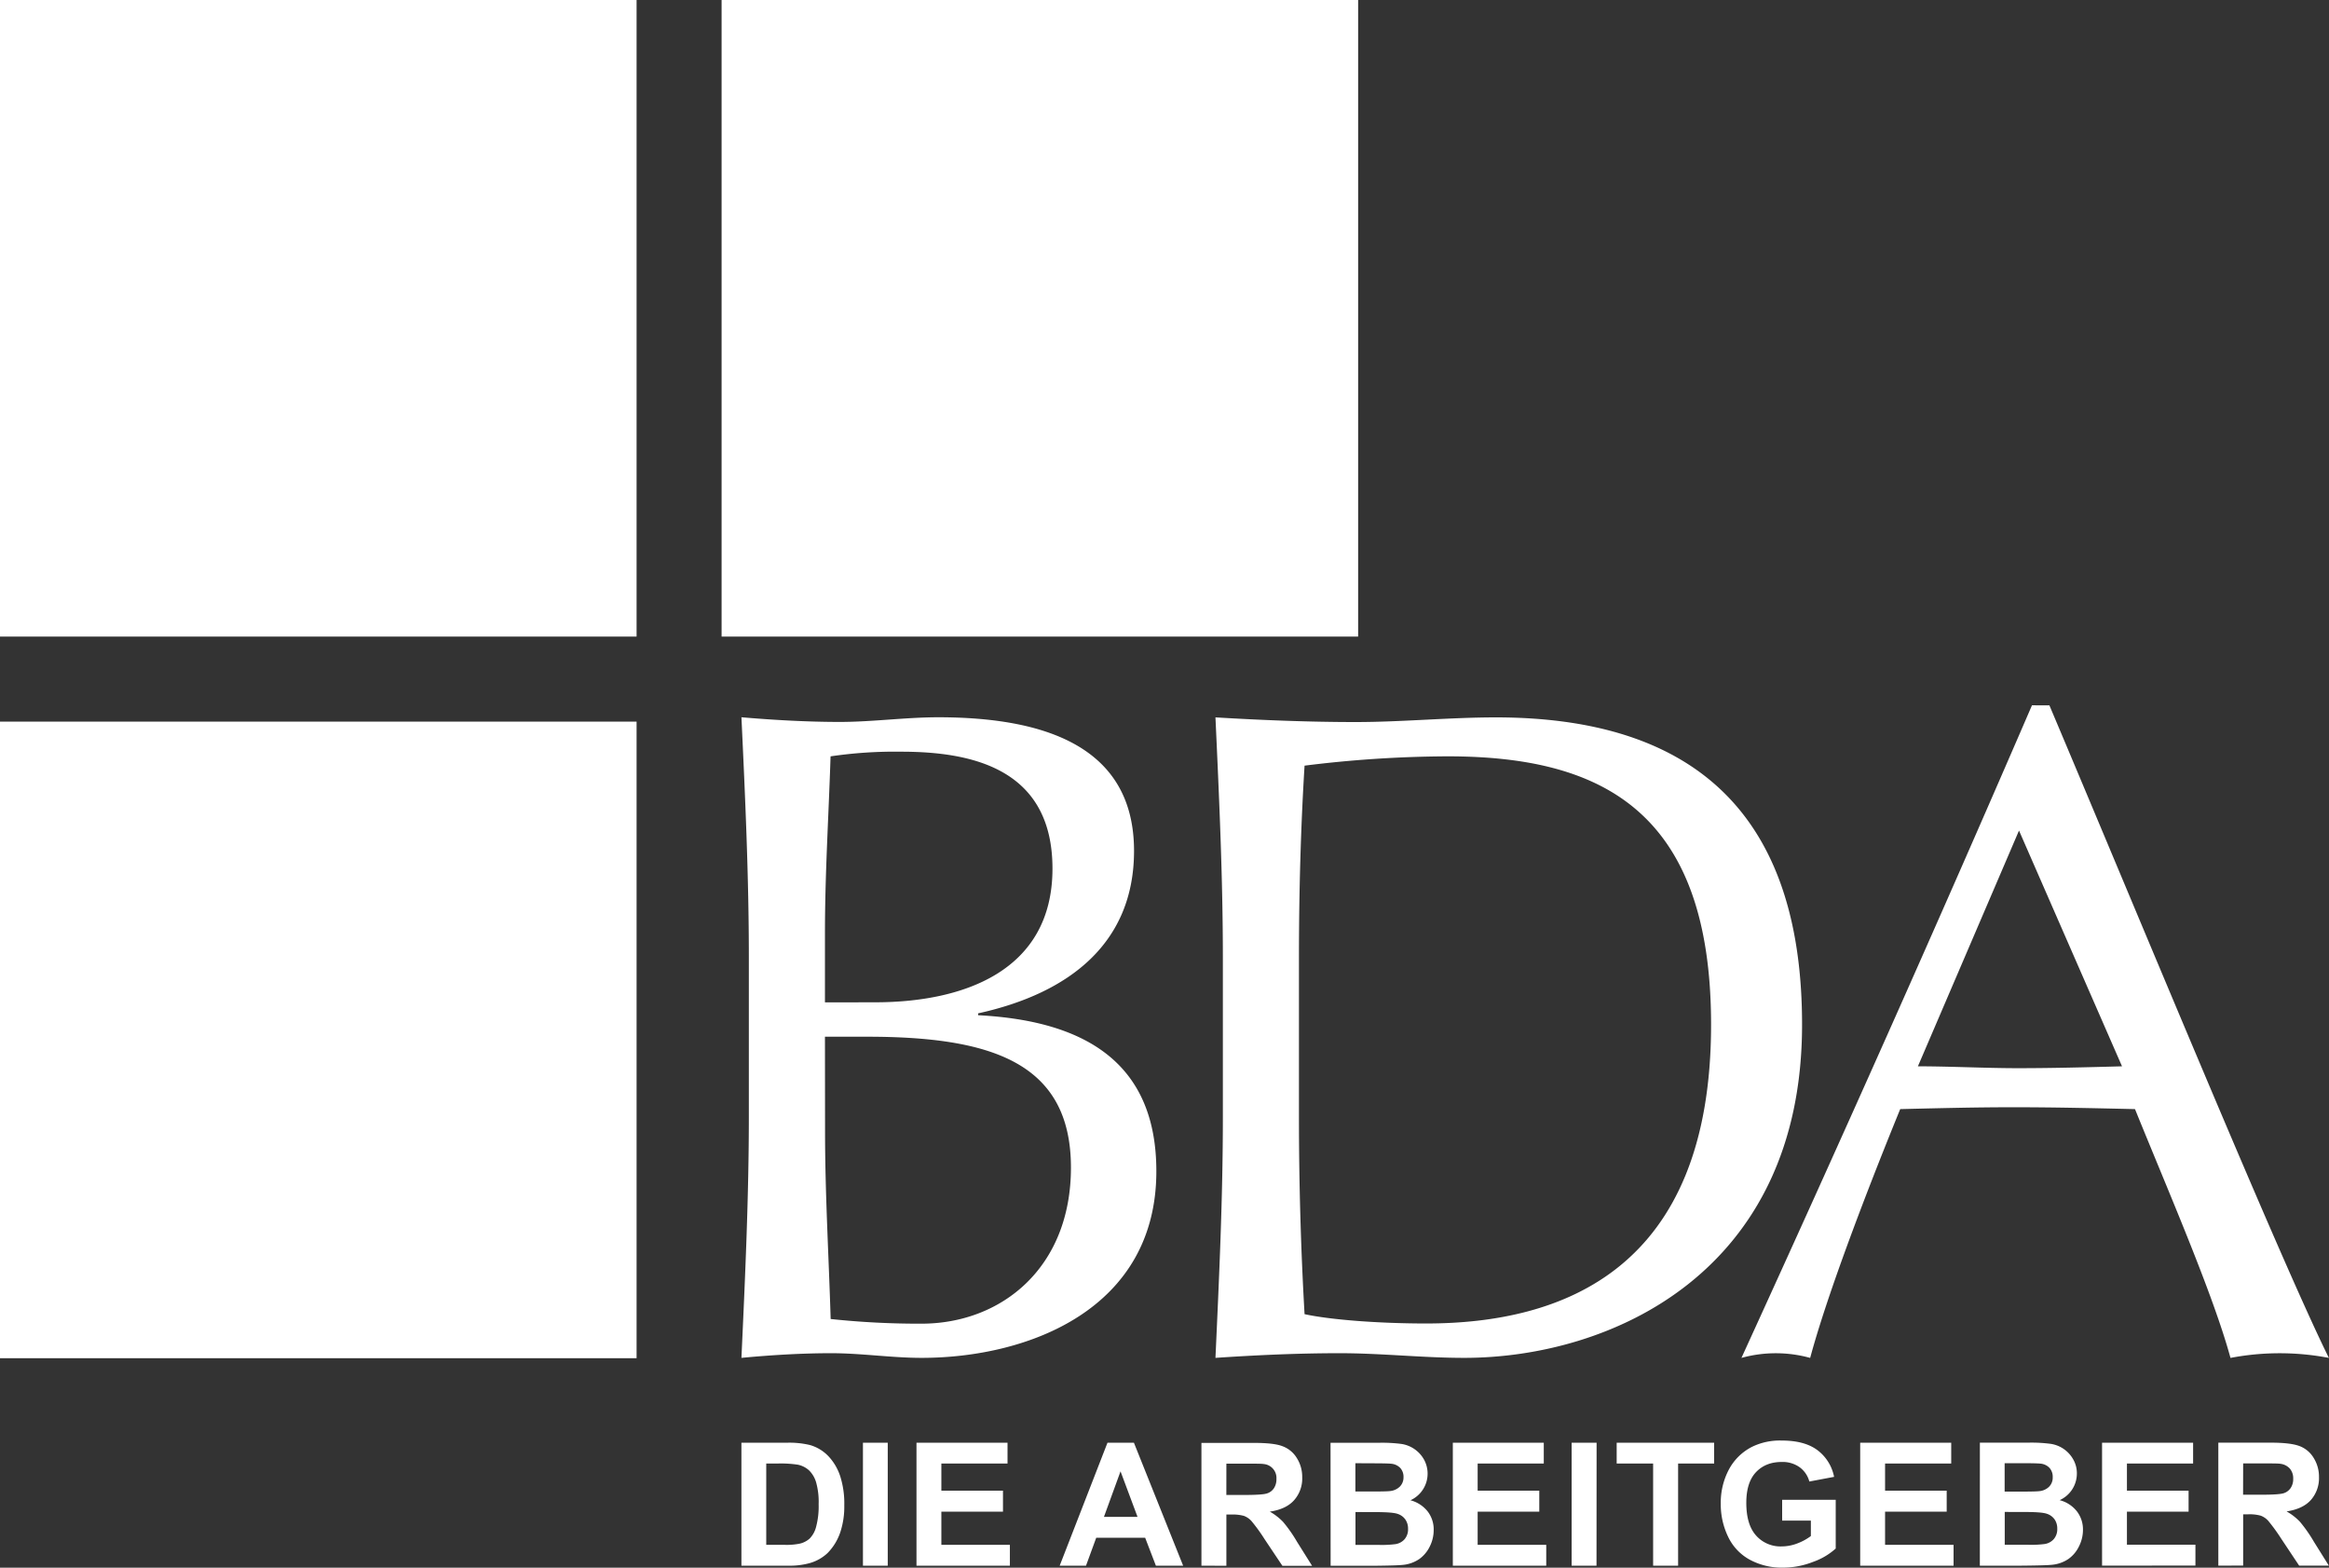
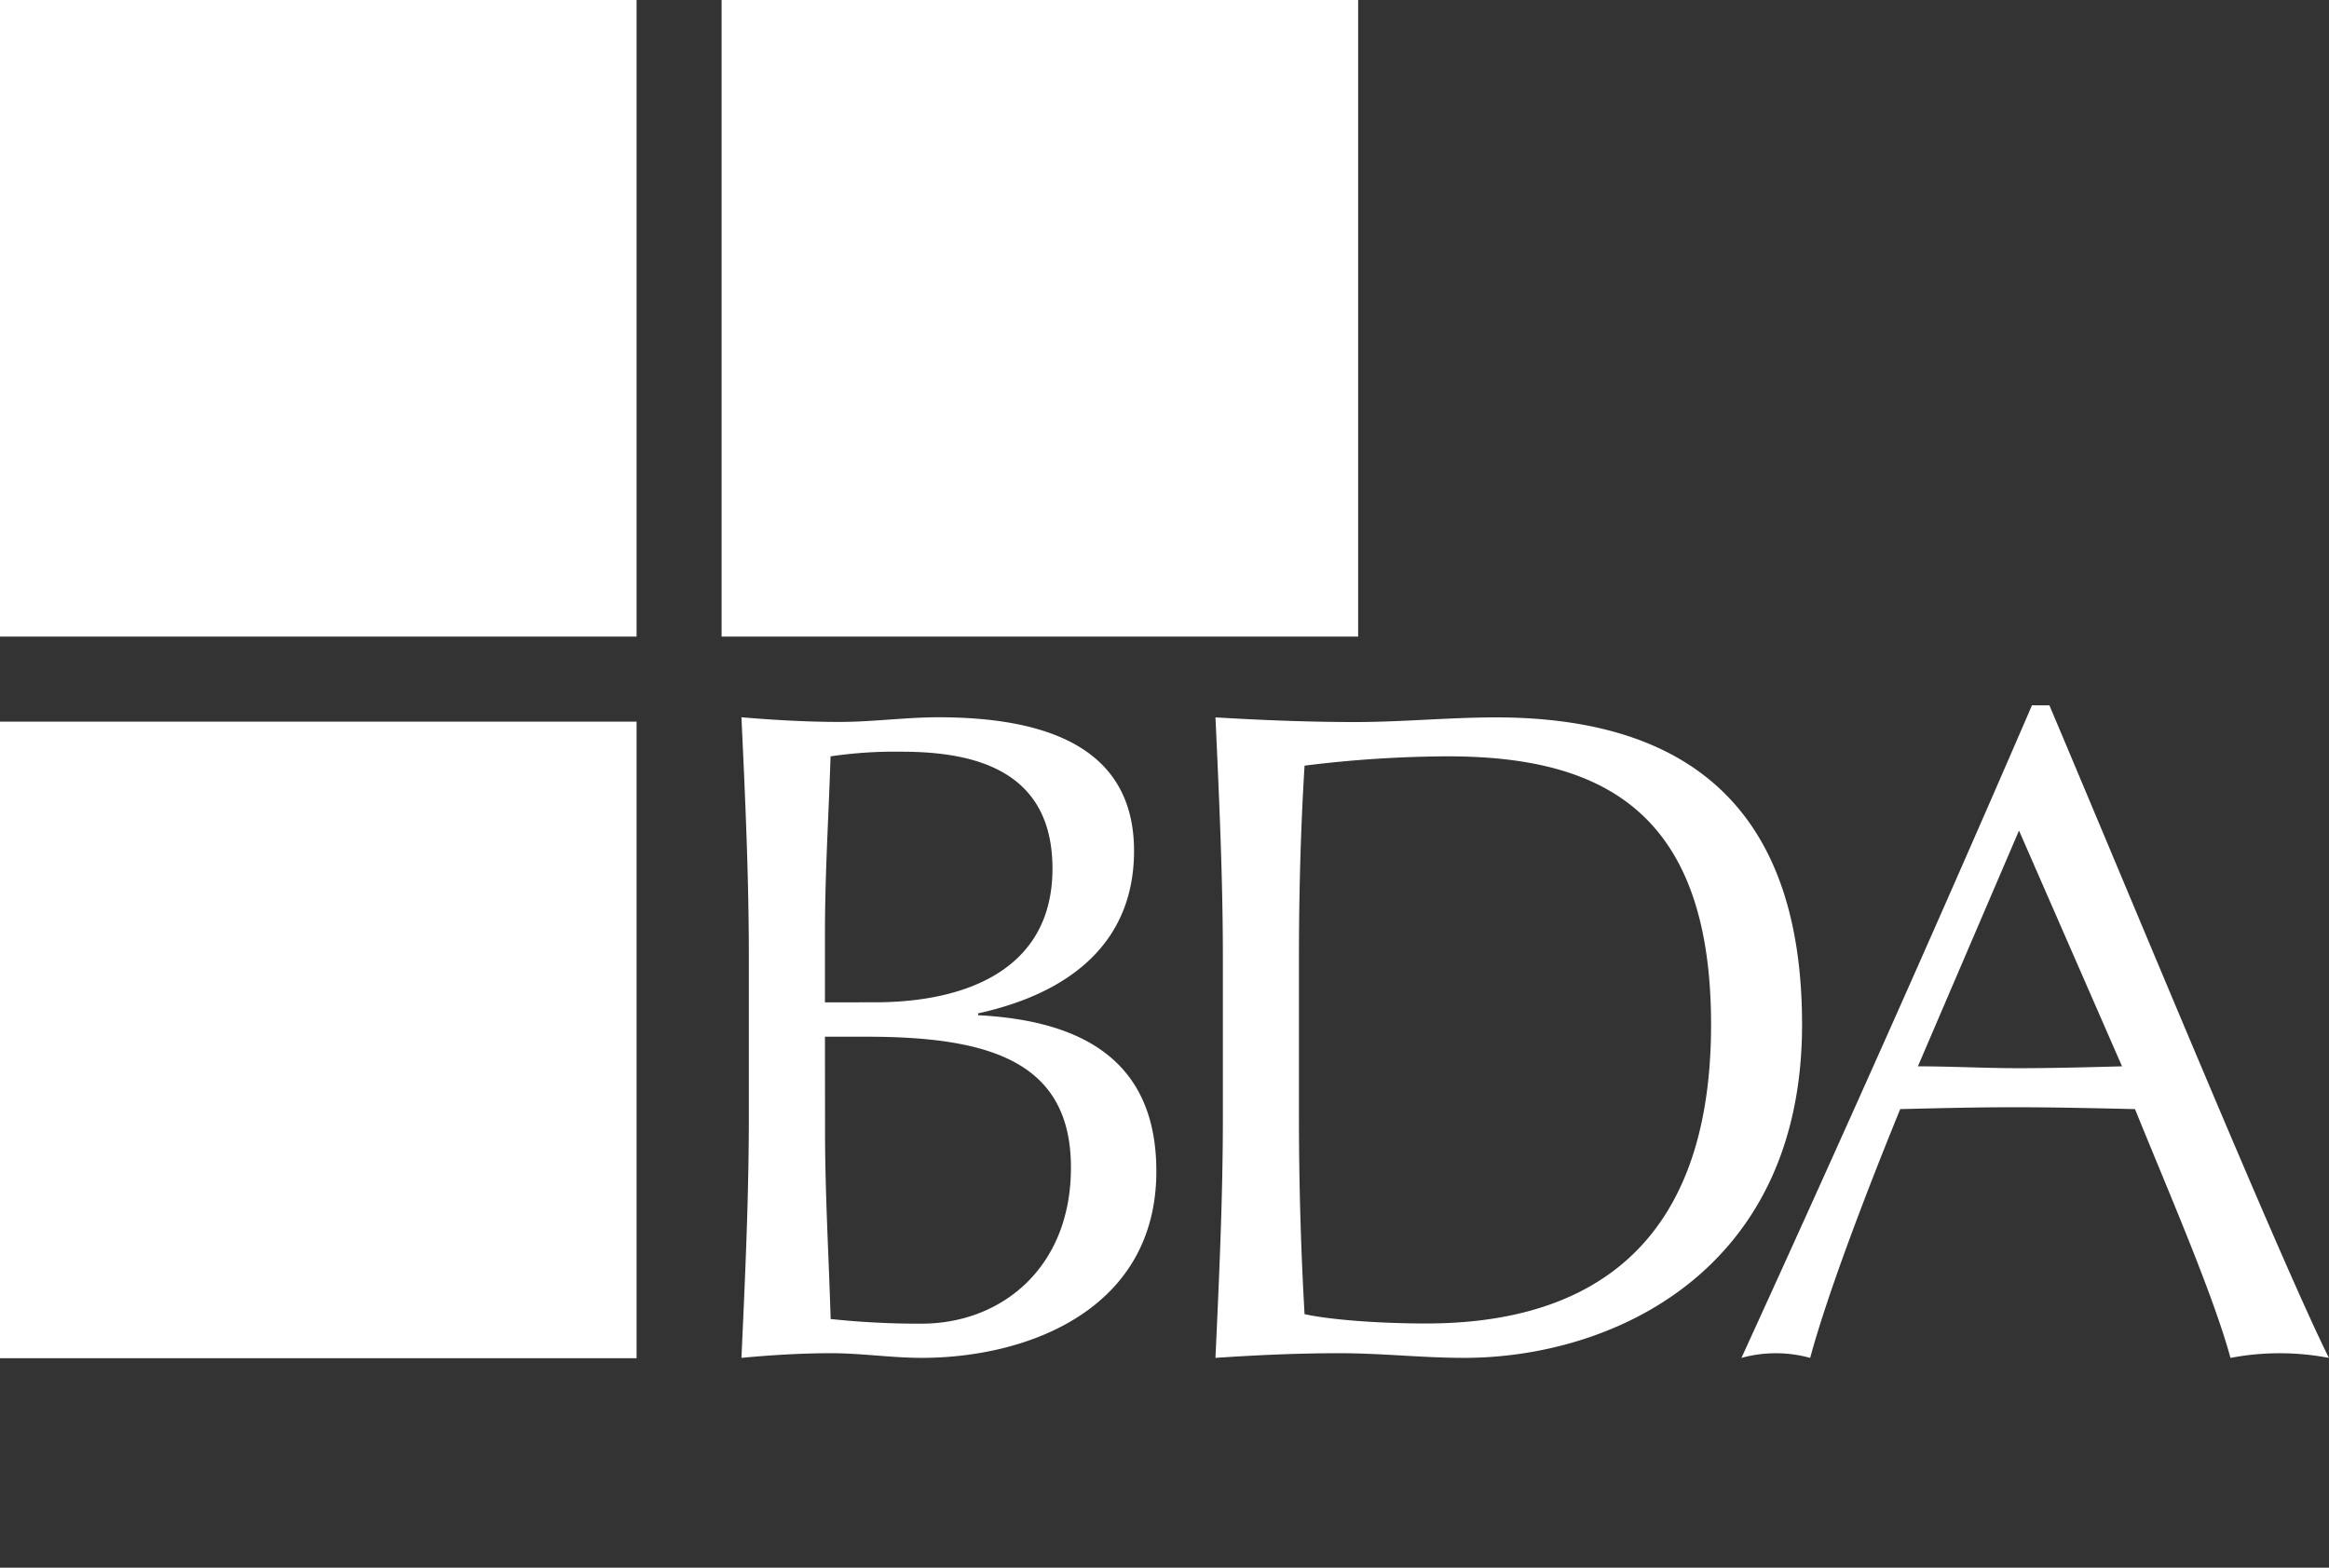
<svg xmlns="http://www.w3.org/2000/svg" viewBox="0 0 1000 673.06">
  <rect x="0" y="0" width="1000" height="673.06" fill="#333333" stroke="none" />
  <g fill="#fff">
    <path d="m0 0h273.33v273.31h-273.33z" />
-     <path d="m0 309.82h273.33v273.31h-273.33z" />
+     <path d="m0 309.82h273.33v273.31h-273.33" />
    <path d="m309.83 0h273.31v273.31h-273.31z" />
    <path d="m321.53 479.36c0 34.26-1.58 68.94-3.18 103.62 12.76-1.21 25.91-2 38.66-2s25.89 2 38.65 2c46.23 0 100.84-21.14 100.84-80.11 0-45.44-29.1-64.57-76.52-67v-.8c39.85-8.76 66.94-30.67 66.94-69.74 0-45-38.66-57.38-84.09-57.38-13.95 0-28.3 2-42.23 2s-28.3-.81-42.25-2c1.6 33.88 3.18 68.55 3.18 102.82zm32.68-49v-29.92c0-25.11 1.61-50.61 2.41-75.71a189.14 189.14 0 0 1 30.28-2c30.28 0 65 7.16 65 50.2 0 44.24-38.66 57.39-76.13 57.39zm0 14.74h17.93c53 0 87.69 10.77 87.69 56.2 0 43.05-29.9 67-64.17 67a358 358 0 0 1 -39-2c-.8-26.71-2.41-53.81-2.41-80.5z" />
    <path d="m557.73 411.2c0-28.7.82-57 2.41-82.48a508.49 508.49 0 0 1 61.37-4c65.36 0 113.17 22.72 113.17 115.19 0 105.21-63.75 128.31-122.34 128.31-20.32 0-41.05-1.58-52.2-4-1.59-27.51-2.41-56.2-2.41-84.5zm-32.67 68.55c0 34.27-1.6 68.94-3.18 103.23 17.92-1.2 35.46-2 53.39-2s35.48 2 53.41 2c63 0 145.07-36.68 145.07-143.07 0-82.11-38.27-131.91-131.52-131.91-19.92 0-40.25 2-60.18 2s-40.25-.81-60.17-2c1.58 34.27 3.18 68.94 3.18 103.21z" />
    <path d="m872.47 302.81c-40.64 94.05-82.09 186.91-124.75 280.19a55.43 55.43 0 0 1 29.51 0c6.76-25.12 21.91-65.76 38.66-106.82 16.33-.39 32.28-.8 48.62-.8 17.52 0 35 .41 52.19.8 14.37 35.47 33.49 79.31 41 106.82a112.57 112.57 0 0 1 42.25 0c-21.12-42.66-80.91-187.72-120-280.17zm38.66 155c-14.75.4-29.88.8-44.64.8-13.93 0-29.1-.8-43-.8l43.41-101.22z" />
-     <path d="m318.34 672.2h20a32 32 0 0 0 9.43-1.13 18.53 18.53 0 0 0 7.48-4.21 23.24 23.24 0 0 0 5.64-9.31 34.86 34.86 0 0 0 1.62-11.24 38.39 38.39 0 0 0 -1.74-12.48 22.9 22.9 0 0 0 -5-8.55 17.69 17.69 0 0 0 -7.95-4.86 37.63 37.63 0 0 0 -10-1h-19.48zm15.45-43.85a48.92 48.92 0 0 1 8.72.49 10.19 10.19 0 0 1 4.91 2.48 11.9 11.9 0 0 1 3 5.12 31 31 0 0 1 1.08 9.37 34.12 34.12 0 0 1 -1.08 9.67 11.07 11.07 0 0 1 -2.78 5.08 9.62 9.62 0 0 1 -4.29 2.19 28.33 28.33 0 0 1 -6.41.51h-7.94v-34.91zm47.38-8.94h-10.65v52.79h10.65zm52.44 52.79v-8.94h-29.42v-14.26h26.46v-9h-26.46v-11.65h28.41v-8.94h-39.09v52.79zm53.26-52.79h-11.35l-20.52 52.79h11.3l4.39-12h21l4.61 12h11.7zm-12.87 31.84 7.12-19.55 7.3 19.55zm52.57 21v-22h2.16a17.89 17.89 0 0 1 5.38.58 8.26 8.26 0 0 1 3.22 2.2 72.88 72.88 0 0 1 5.61 7.74l7.69 11.51h12.75l-6.46-10.3a60 60 0 0 0 -6-8.57 24.76 24.76 0 0 0 -5.7-4.41c4.64-.69 8.11-2.31 10.41-4.89a14 14 0 0 0 3.5-9.82 15.09 15.09 0 0 0 -2.32-8.31 12.09 12.09 0 0 0 -6.13-5.06c-2.55-1-6.67-1.43-12.29-1.43h-22.53v52.71zm0-43.85h8.3c4.31 0 6.91 0 7.77.17a6 6 0 0 1 5.42 6.39 6.93 6.93 0 0 1 -1.08 4 5.6 5.6 0 0 1 -3 2.23q-1.89.64-9.55.65h-7.87zm44.76 43.85h18q10.19-.09 12.86-.37a15.07 15.07 0 0 0 7.15-2.49 14.21 14.21 0 0 0 4.58-5.47 15.56 15.56 0 0 0 1.66-7 12.64 12.64 0 0 0 -2.58-8 14 14 0 0 0 -7.4-4.8 12.56 12.56 0 0 0 5.76-17.59 13.38 13.38 0 0 0 -9.57-6.58 63.45 63.45 0 0 0 -9.34-.52h-21.16zm16.81-44c5 0 8.06.06 9.12.18a6.13 6.13 0 0 1 4 1.85 5.68 5.68 0 0 1 1.36 4 5.5 5.5 0 0 1 -1.62 4.02 7 7 0 0 1 -4.3 1.88c-1 .12-3.58.18-7.74.18h-7v-12.15zm2.49 20.95q7.27 0 9.45.76a6.44 6.44 0 0 1 3.33 2.41 6.77 6.77 0 0 1 1.16 4 6.51 6.51 0 0 1 -1.49 4.48 6.58 6.58 0 0 1 -3.88 2.1 46.1 46.1 0 0 1 -7.32.33h-9.88v-14.1zm73.28 23v-8.94h-29.45v-14.26h26.46v-9h-26.46v-11.65h28.39v-8.94h-39.05v52.79zm21.62-52.79h-10.72v52.79h10.68zm35 52.79v-43.85h15.47v-8.94h-41.85v8.94h15.65v43.85zm57-19.35v6.63a23.57 23.57 0 0 1 -5.77 3.15 18.77 18.77 0 0 1 -6.72 1.3 14 14 0 0 1 -11.04-4.68q-4.2-4.69-4.19-14.07c0-5.77 1.37-10.16 4.13-13.09s6.43-4.41 11.08-4.41a12.56 12.56 0 0 1 7.67 2.25 11.05 11.05 0 0 1 4.18 6.14l10.63-2a18.78 18.78 0 0 0 -7.13-11.45q-5.53-4.15-15.35-4.14a27.17 27.17 0 0 0 -12.64 2.64 23.08 23.08 0 0 0 -10.09 9.88 30.44 30.44 0 0 0 -3.45 14.64 31.93 31.93 0 0 0 3.09 14 21.87 21.87 0 0 0 9.25 9.93 28.87 28.87 0 0 0 14.44 3.47 35.22 35.22 0 0 0 12.87-2.47 28.52 28.52 0 0 0 9.71-5.73v-20.91h-23v8.92zm61.27 19.35v-8.94h-29.41v-14.26h26.46v-9h-26.46v-11.65h28.4v-8.94h-39.08v52.79zm11.28 0h18c6.81-.06 11.09-.18 12.87-.37a15.11 15.11 0 0 0 7.14-2.49 14.12 14.12 0 0 0 4.58-5.47 15.6 15.6 0 0 0 1.69-7 12.67 12.67 0 0 0 -2.61-8 13.87 13.87 0 0 0 -7.4-4.8 12.51 12.51 0 0 0 7.39-11.42 11.94 11.94 0 0 0 -1.62-6.17 13.32 13.32 0 0 0 -9.58-6.58 63.26 63.26 0 0 0 -9.34-.52h-21.1zm16.81-44c5 0 8.05.06 9.11.18a6.08 6.08 0 0 1 4 1.85 5.68 5.68 0 0 1 1.37 4 5.51 5.51 0 0 1 -1.59 4.11 6.94 6.94 0 0 1 -4.3 1.88q-1.5.18-7.75.18h-7v-12.19zm2.49 20.95c4.84 0 8 .25 9.45.76a6.51 6.51 0 0 1 3.34 2.41 6.83 6.83 0 0 1 1.15 4 6.42 6.42 0 0 1 -1.5 4.48 6.52 6.52 0 0 1 -3.88 2.1 45.7 45.7 0 0 1 -7.3.33h-9.87v-14.1zm73.27 23v-8.94h-29.41v-14.21h26.47v-9h-26.47v-11.65h28.41v-8.94h-39.09v52.79zm20.49 0v-22h2.15a17.8 17.8 0 0 1 5.38.58 8.22 8.22 0 0 1 3.23 2.2 78.88 78.88 0 0 1 5.62 7.74l7.66 11.51h12.75l-6.44-10.3a61.69 61.69 0 0 0 -6-8.57 24.76 24.76 0 0 0 -5.7-4.41c4.62-.69 8.09-2.31 10.42-4.89a14.16 14.16 0 0 0 3.49-9.82 15.17 15.17 0 0 0 -2.32-8.31 12 12 0 0 0 -6.12-5.06q-3.86-1.44-12.31-1.43h-22.47v52.81zm0-43.85h8.31c4.31 0 6.89 0 7.75.17a6.51 6.51 0 0 1 4 2.07 6.41 6.41 0 0 1 1.43 4.32 6.86 6.86 0 0 1 -1.09 4 5.69 5.69 0 0 1 -3 2.23q-1.91.64-9.56.65h-7.87z" />
  </g>
</svg>